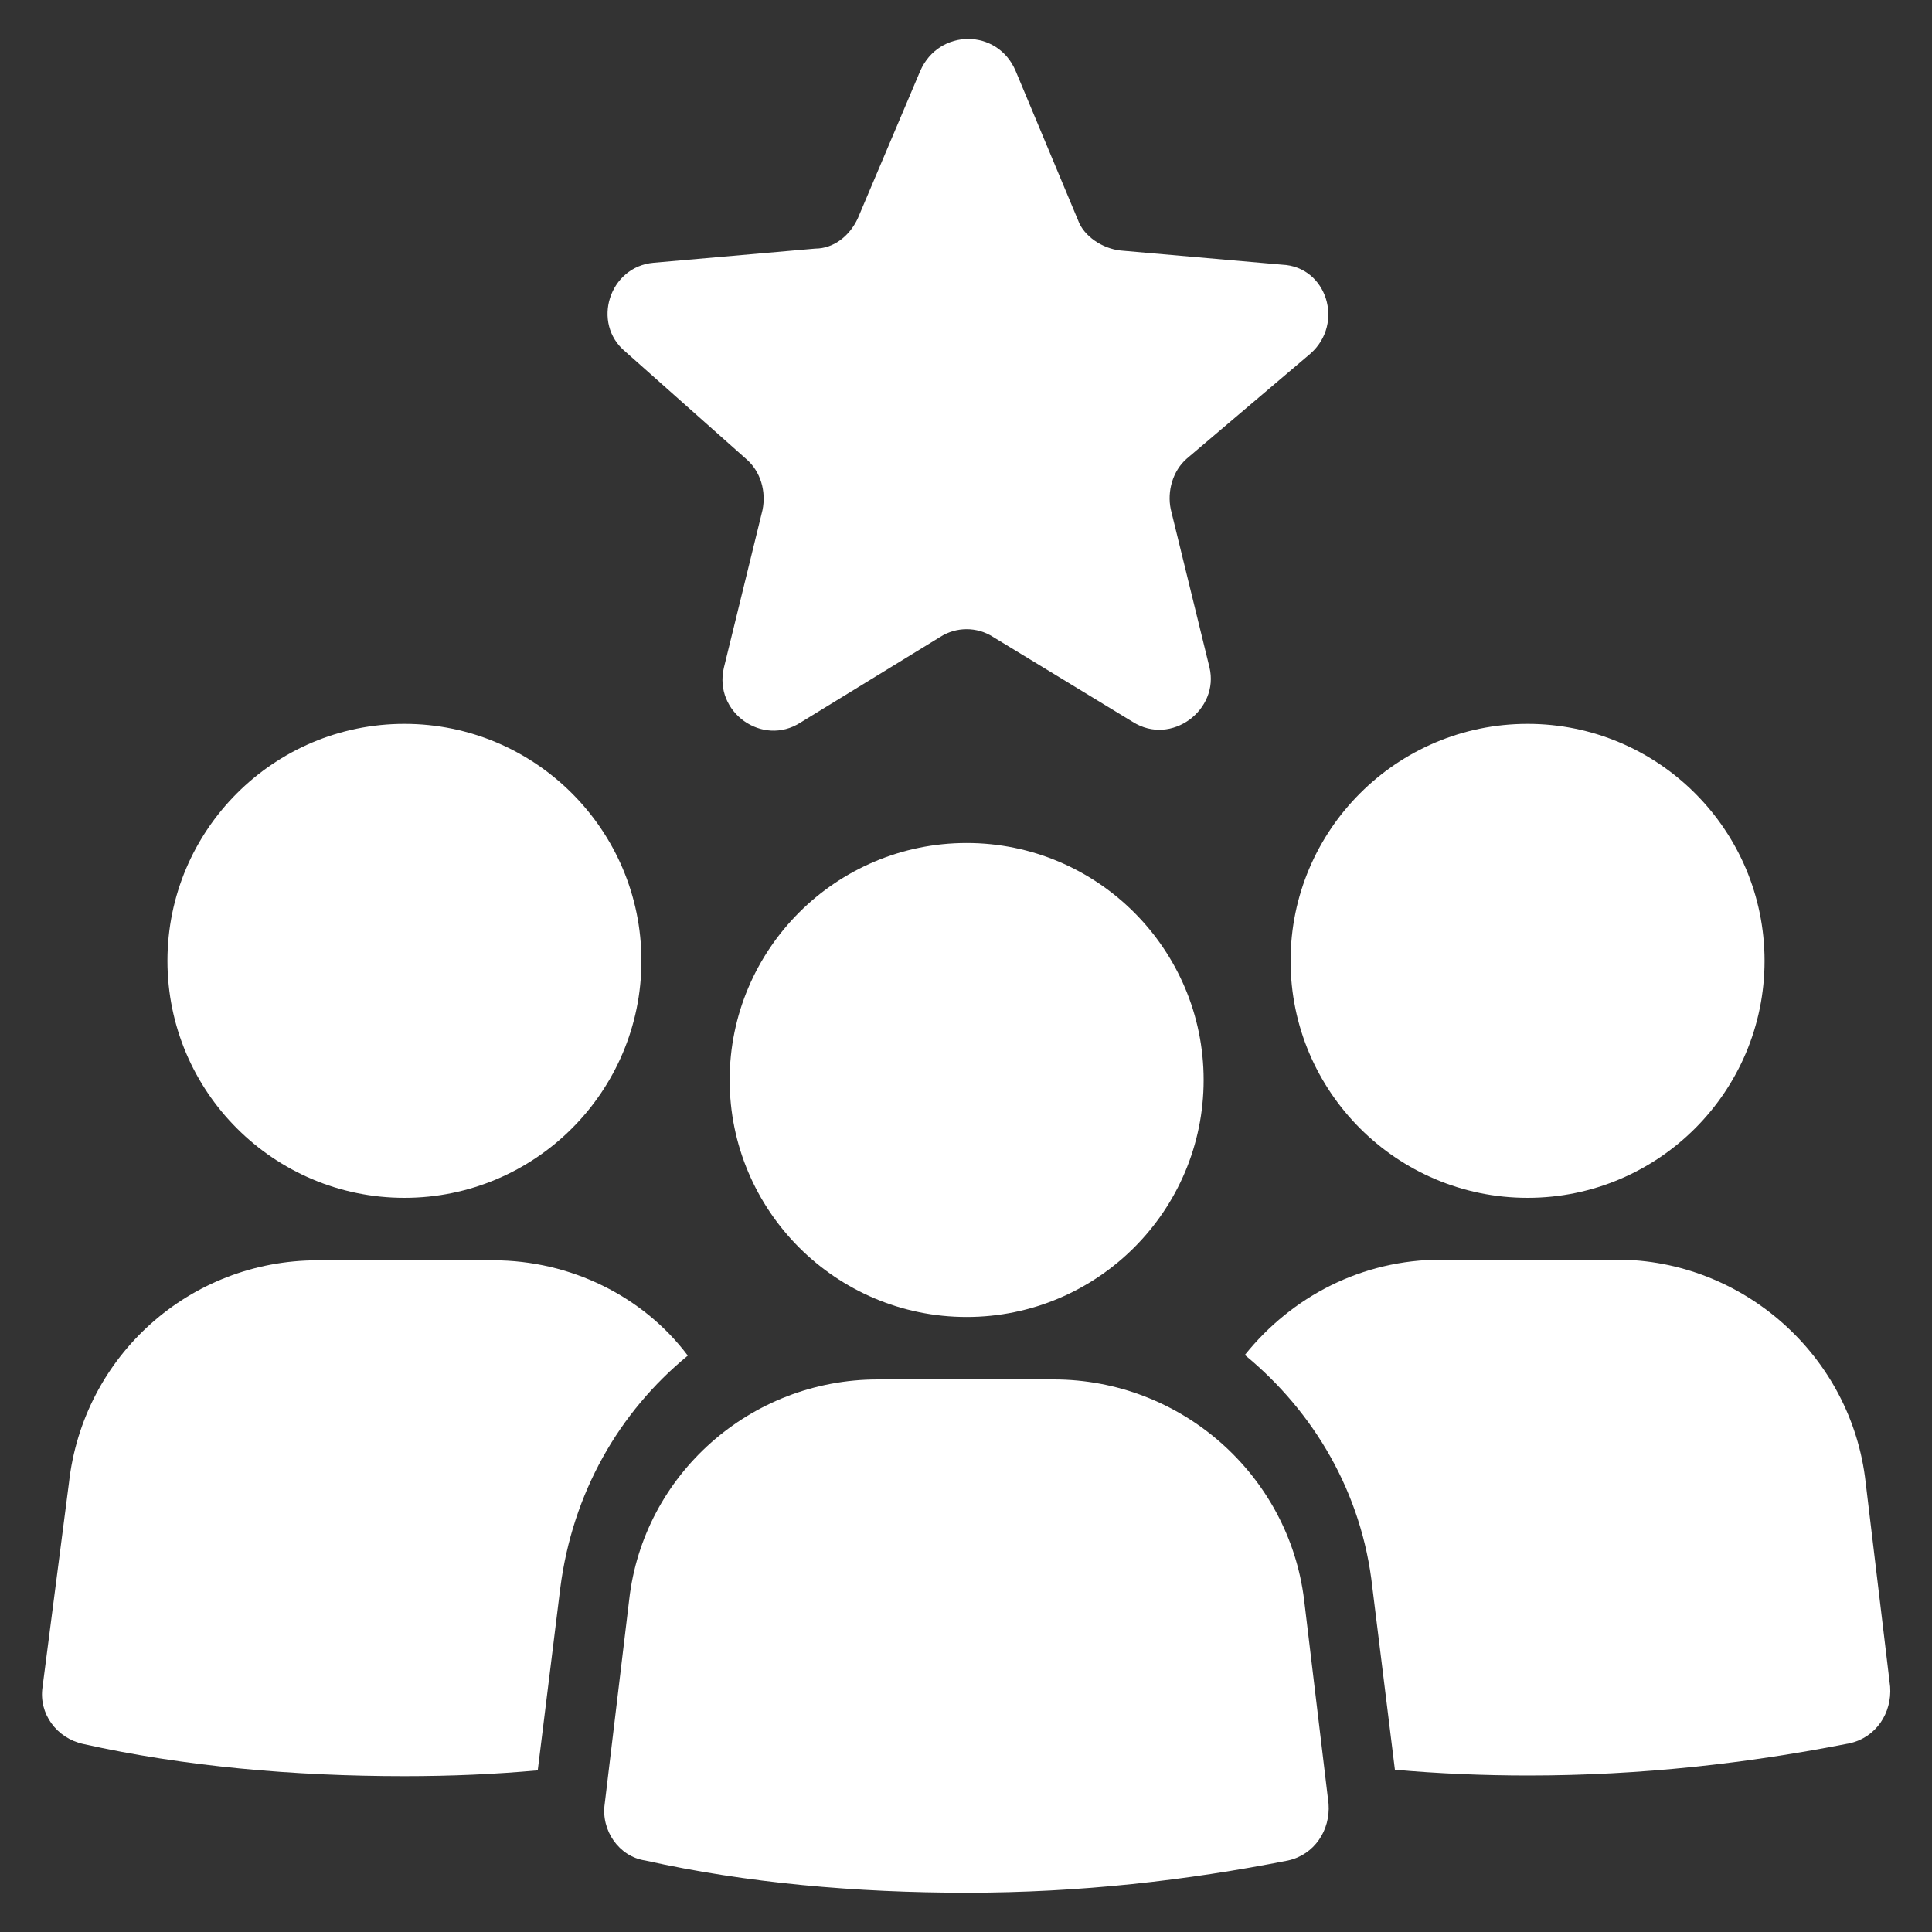
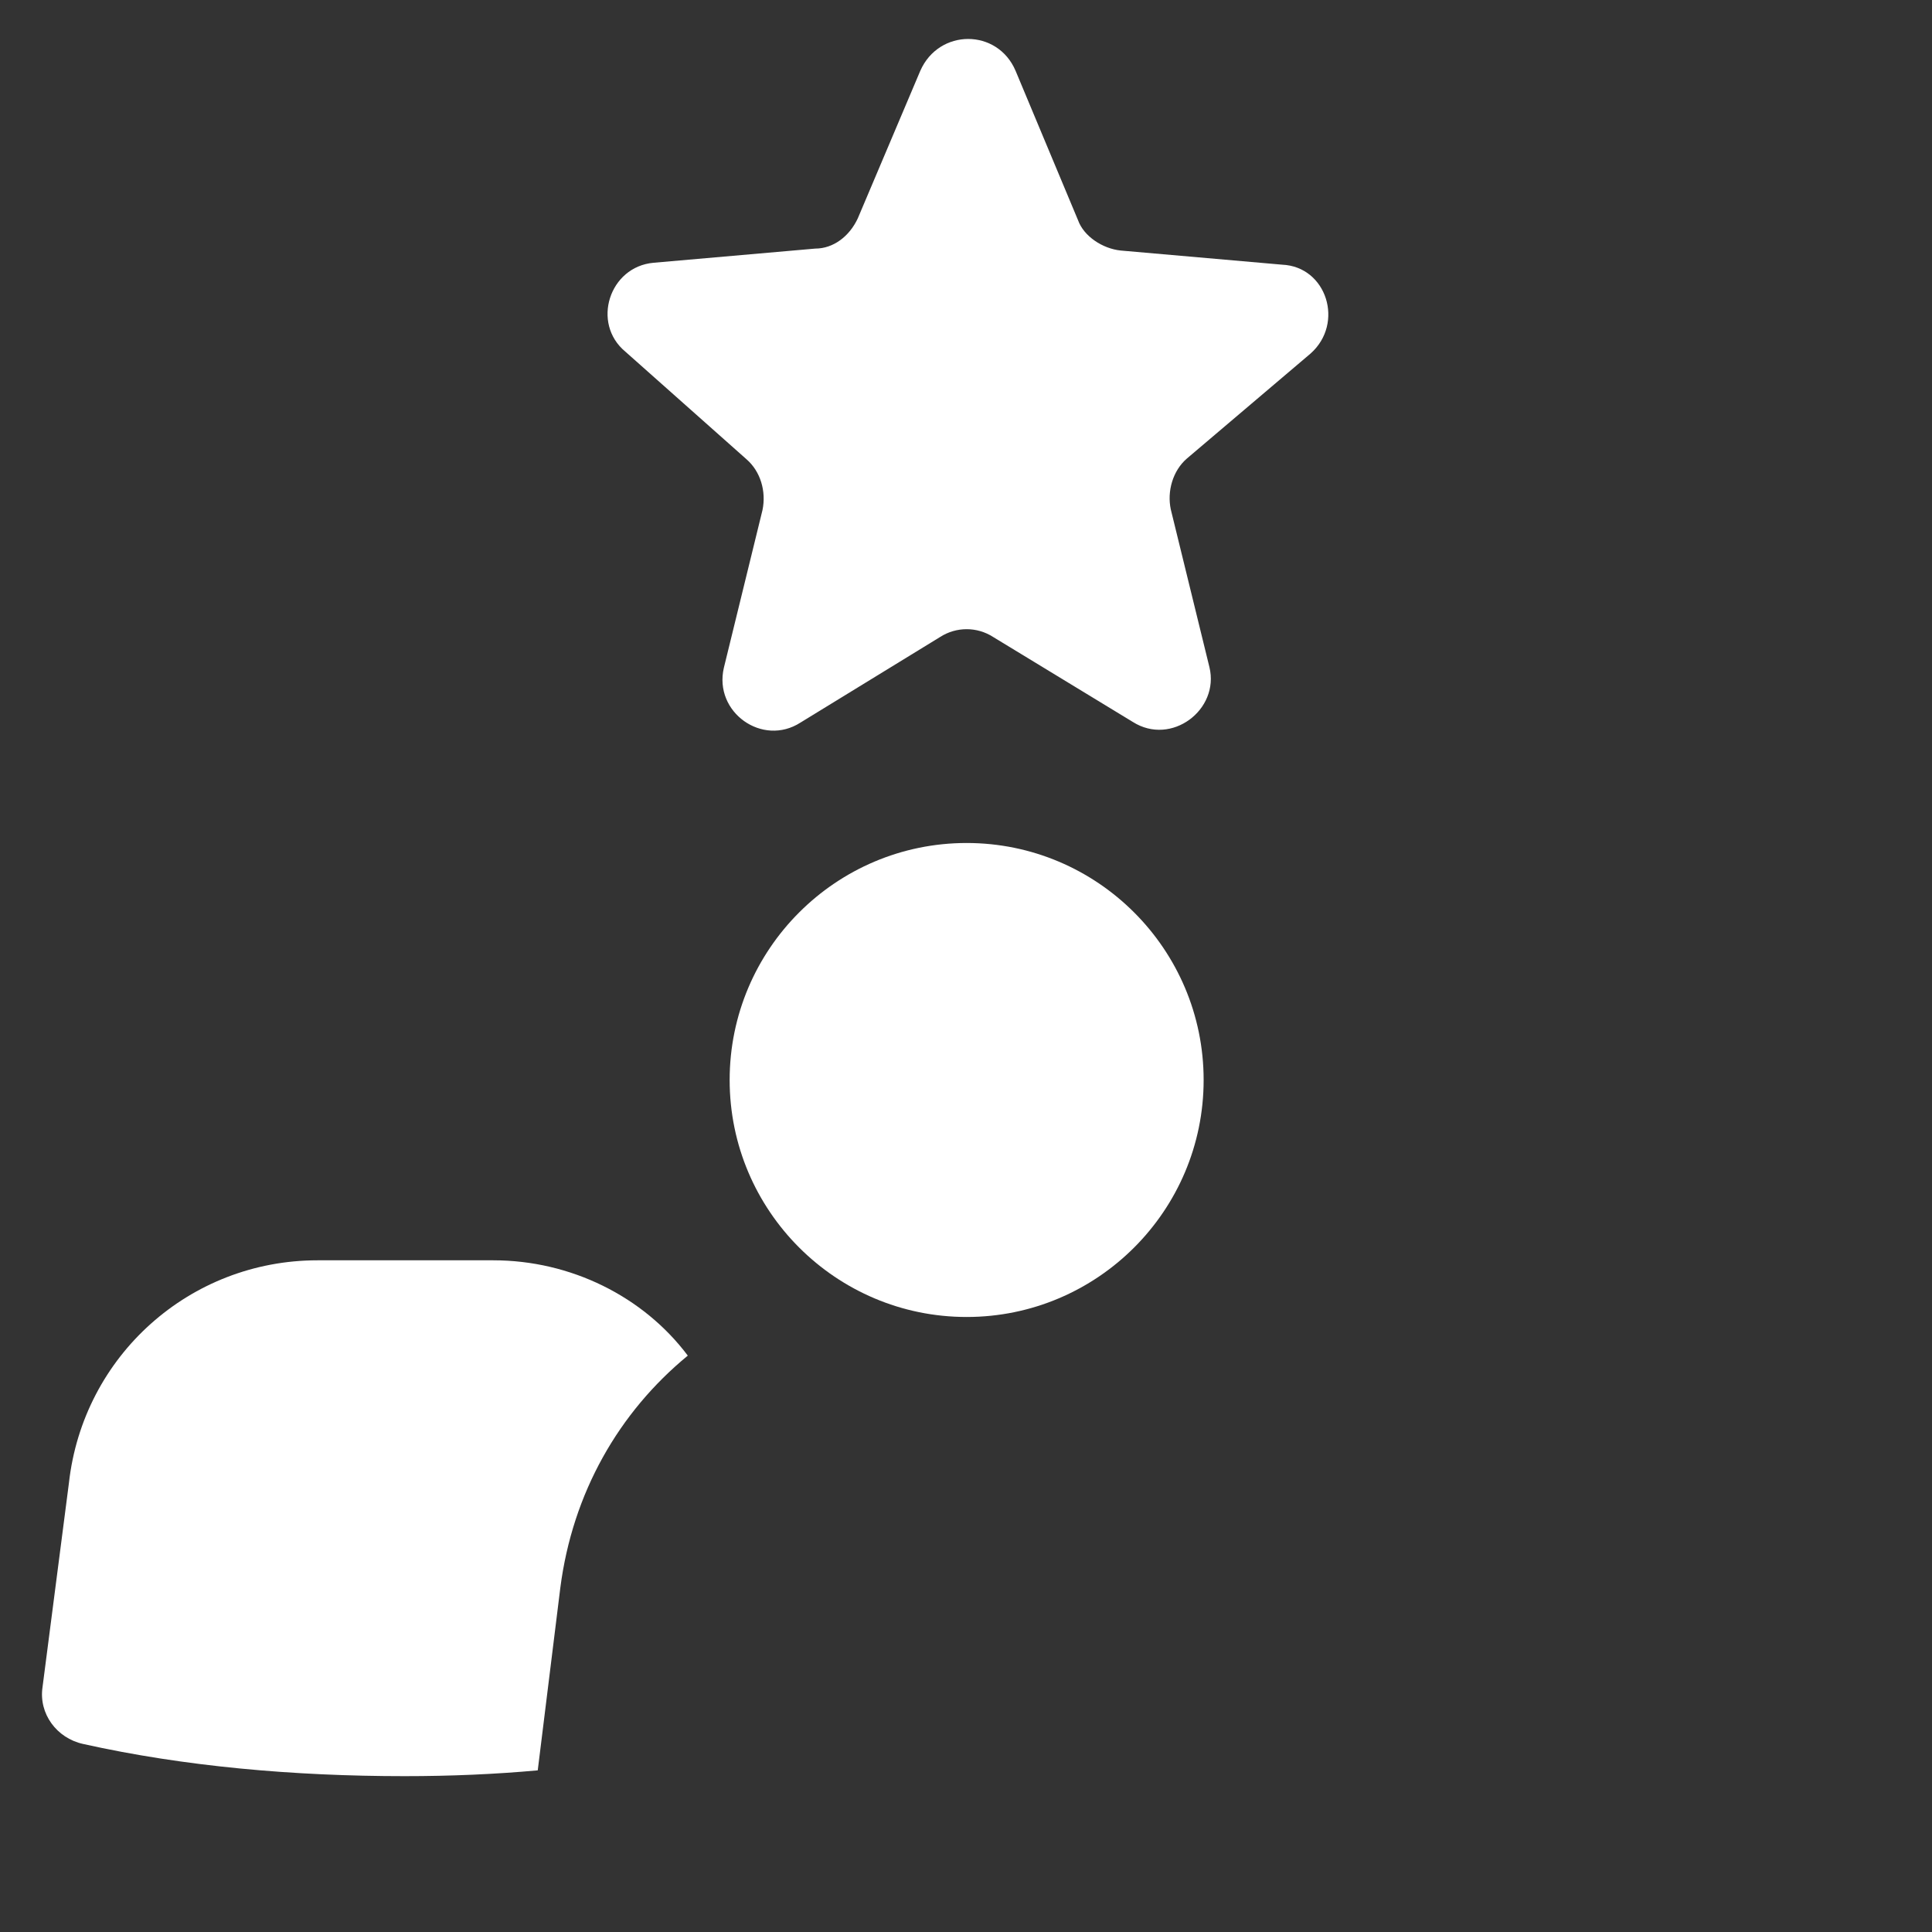
<svg xmlns="http://www.w3.org/2000/svg" version="1.1" id="Layer_1" x="0px" y="0px" viewBox="0 0 300 300" style="enable-background:new 0 0 300 300;" xml:space="preserve">
  <rect x="0" y="0" width="300" height="300" fill="#333333" stroke="none" />
  <style type="text/css">
	.st0{fill:#FFFFFF;}
</style>
  <g>
-     <path class="st0" d="M99.6,149.2c0,20.3-16.5,36.8-36.8,36.8S26,169.5,26,149.2s16.5-36.8,36.8-36.8   C83.1,112.4,99.6,128.9,99.6,149.2" />
    <path class="st0" d="M76.6,195.7H49.3c-19.8,0-36.4,14.8-38.6,34.6L6.6,262c-0.6,4.1,2.2,7.9,6.3,8.8c15.7,3.5,32.7,5,49.9,5   c7.2,0,14.1-0.3,20.7-0.9l3.5-28.3c1.9-14.8,9.1-27.3,19.8-36.1C99.9,201.3,88.6,195.7,76.6,195.7L76.6,195.7z" />
-     <path class="st0" d="M274,149.2c0,20.3-16.5,36.8-36.8,36.8s-36.8-16.5-36.8-36.8s16.5-36.8,36.8-36.8   C257.5,112.4,274,128.9,274,149.2z" />
-     <path class="st0" d="M289.7,230.2c-2.2-19.8-19.2-34.6-38.6-34.6h-27.3c-12.3,0-23.2,5.7-30.5,14.8c10.7,8.8,18.2,21.4,19.8,36.1   l3.5,28.3c6.6,0.6,13.8,0.9,20.7,0.9c17.6,0,34.2-1.9,49.9-5c4.1-0.9,6.6-4.7,6.3-8.8L289.7,230.2z" />
-     <path class="st0" d="M163.6,214.2h-27.3c-19.8,0-36.4,14.8-38.6,34.2l-3.8,31.7c-0.6,4.1,2.2,8.2,6.3,8.8c15.7,3.5,32.7,5,49.9,5   c17.6,0,34.2-1.9,49.9-5c4.1-0.9,6.6-4.7,6.3-8.8l-3.8-31.7C200.1,229,183.4,214.2,163.6,214.2L163.6,214.2z" />
    <path class="st0" d="M186.9,167.7c0,20.3-16.5,36.8-36.8,36.8s-36.8-16.5-36.8-36.8s16.5-36.8,36.8-36.8S186.9,147.4,186.9,167.7" />
    <path class="st0" d="M115.9,71.3c2.2,1.9,3.1,5,2.5,7.9l-6,24.5c-1.6,6.9,6,12.3,11.9,8.5L146,98.9c2.5-1.6,5.7-1.6,8.2,0   l21.7,13.2c6,3.8,13.5-1.9,11.9-8.5l-6-24.5c-0.6-2.8,0.3-6,2.5-7.9l19.2-16.3c5.3-4.7,2.5-13.5-4.4-13.8L174,38.9   c-2.8-0.3-5.7-2.2-6.6-4.7L157.7,11c-2.8-6.6-11.9-6.6-14.8,0l-9.7,22.9c-1.3,2.8-3.8,4.7-6.6,4.7l-25.1,2.2   c-6.9,0.6-9.7,9.4-4.4,13.8L115.9,71.3z" />
  </g>
</svg>